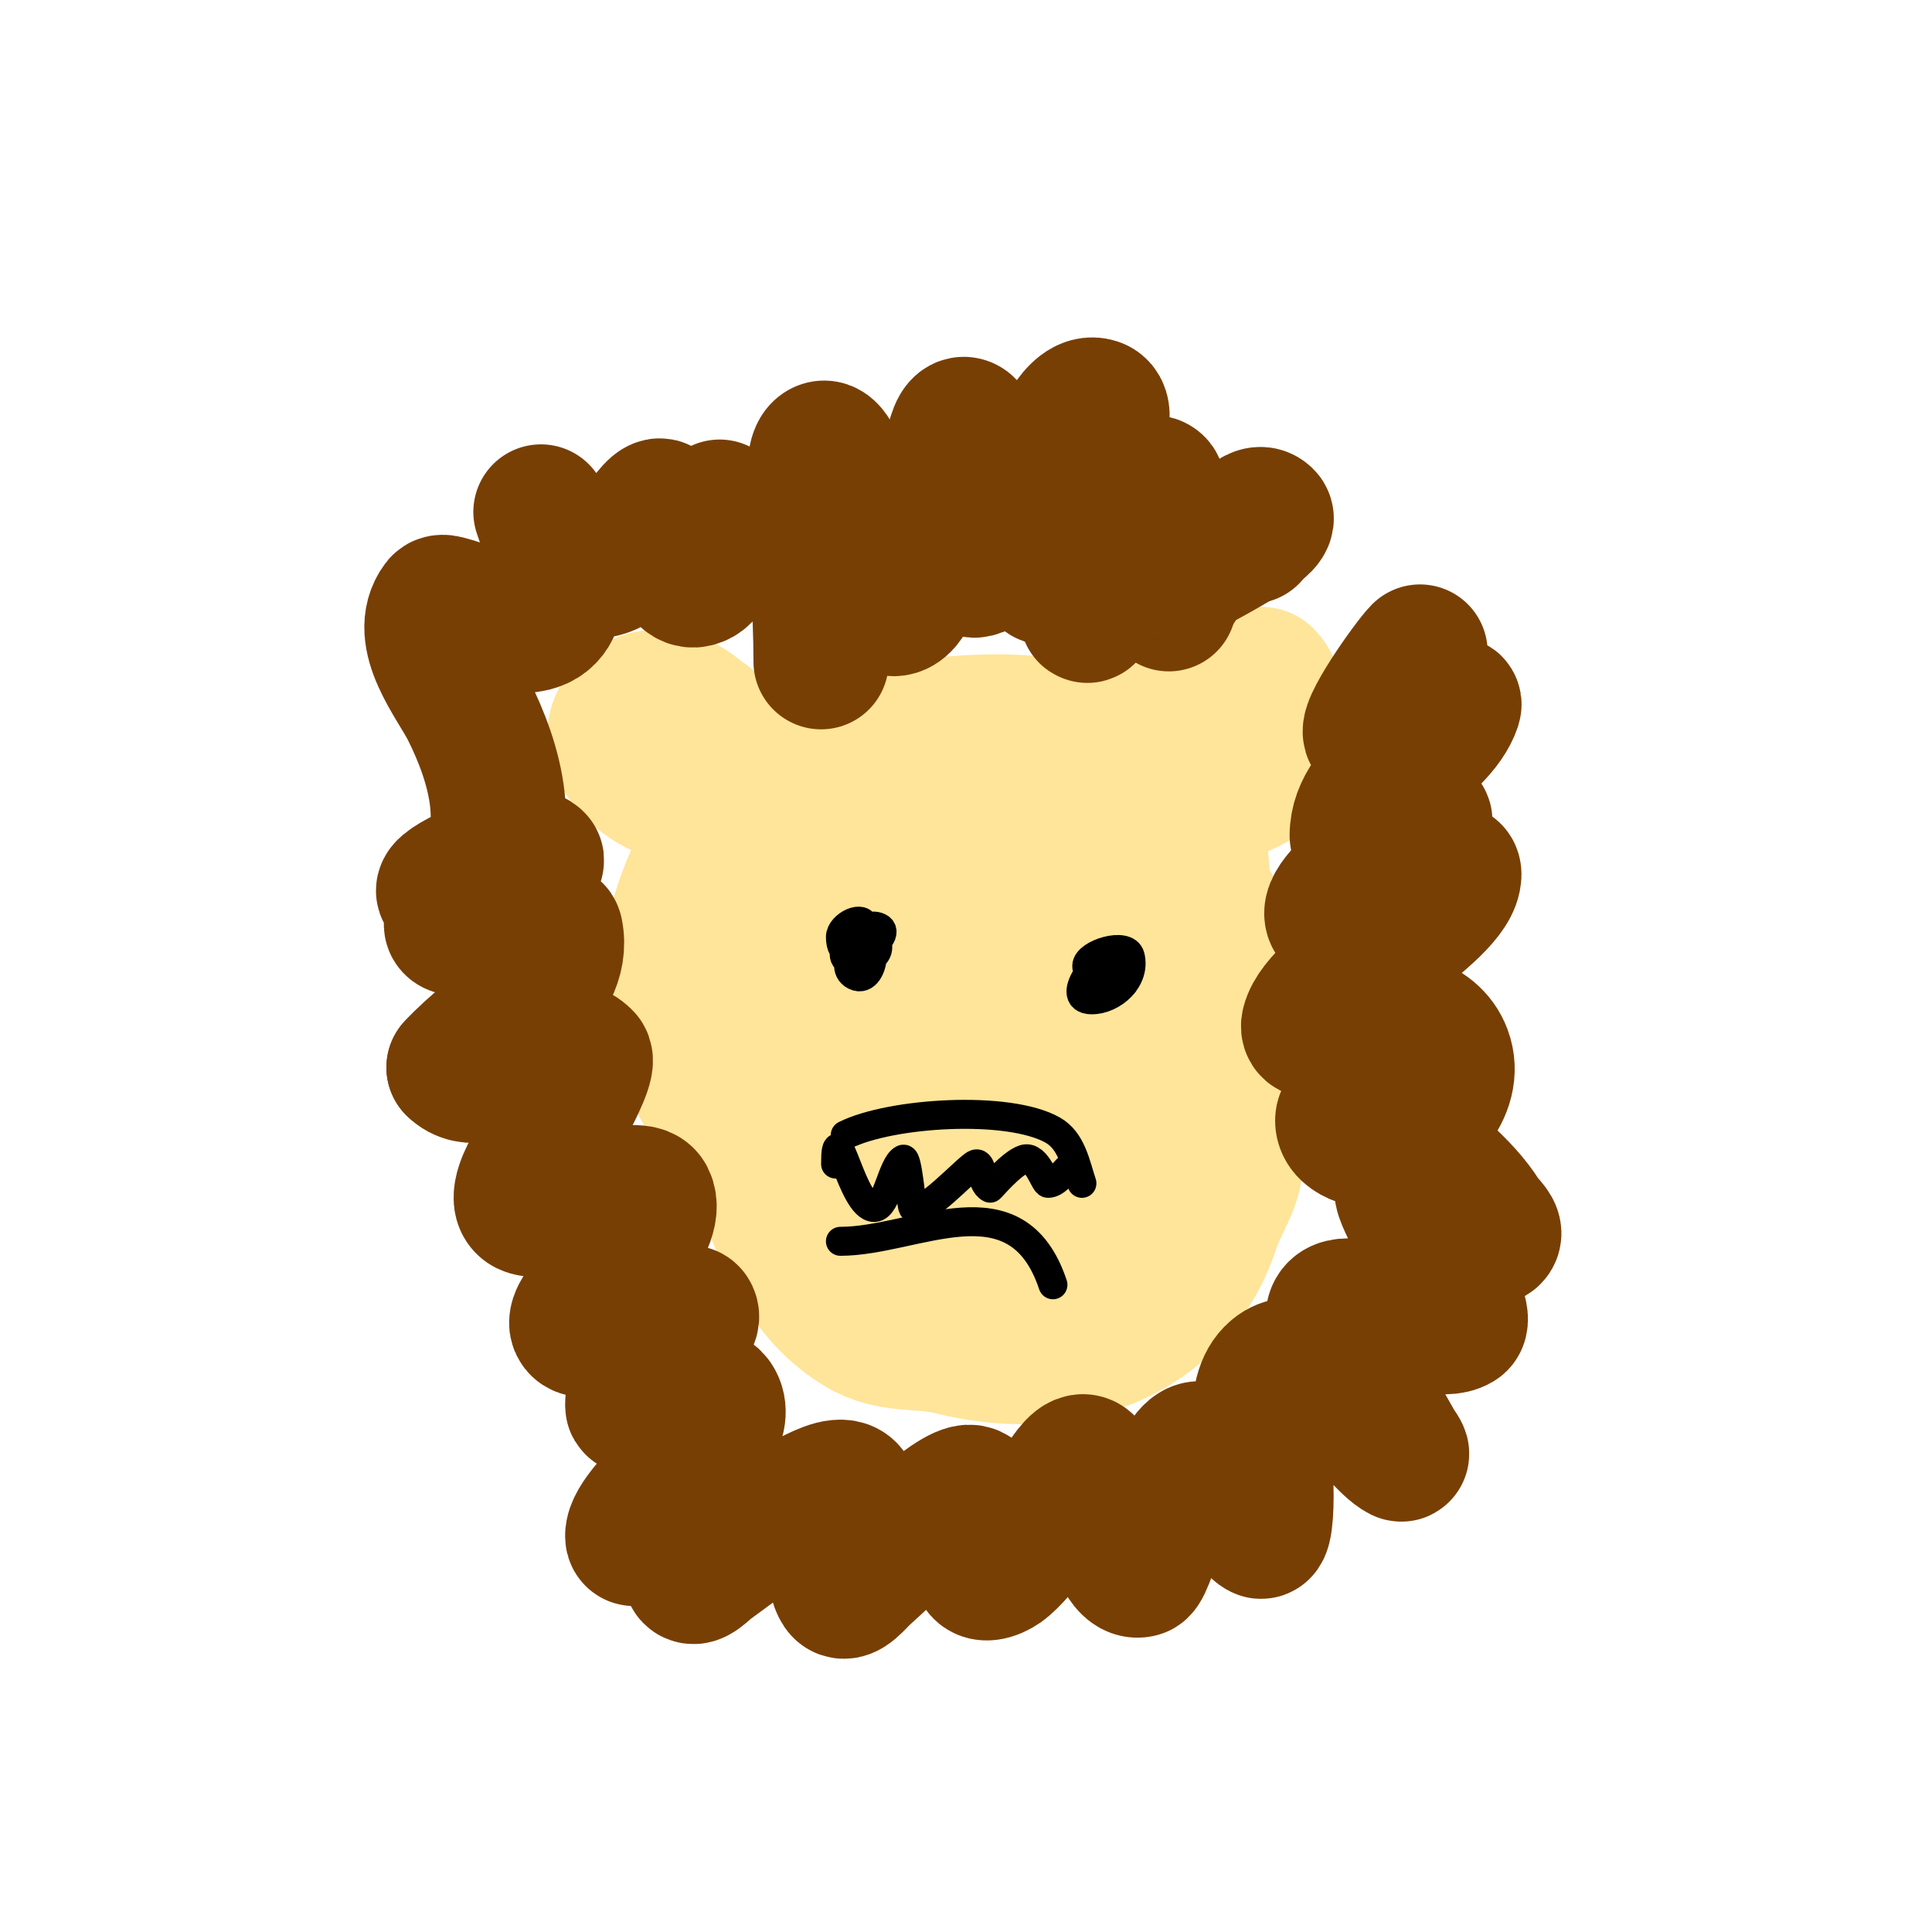
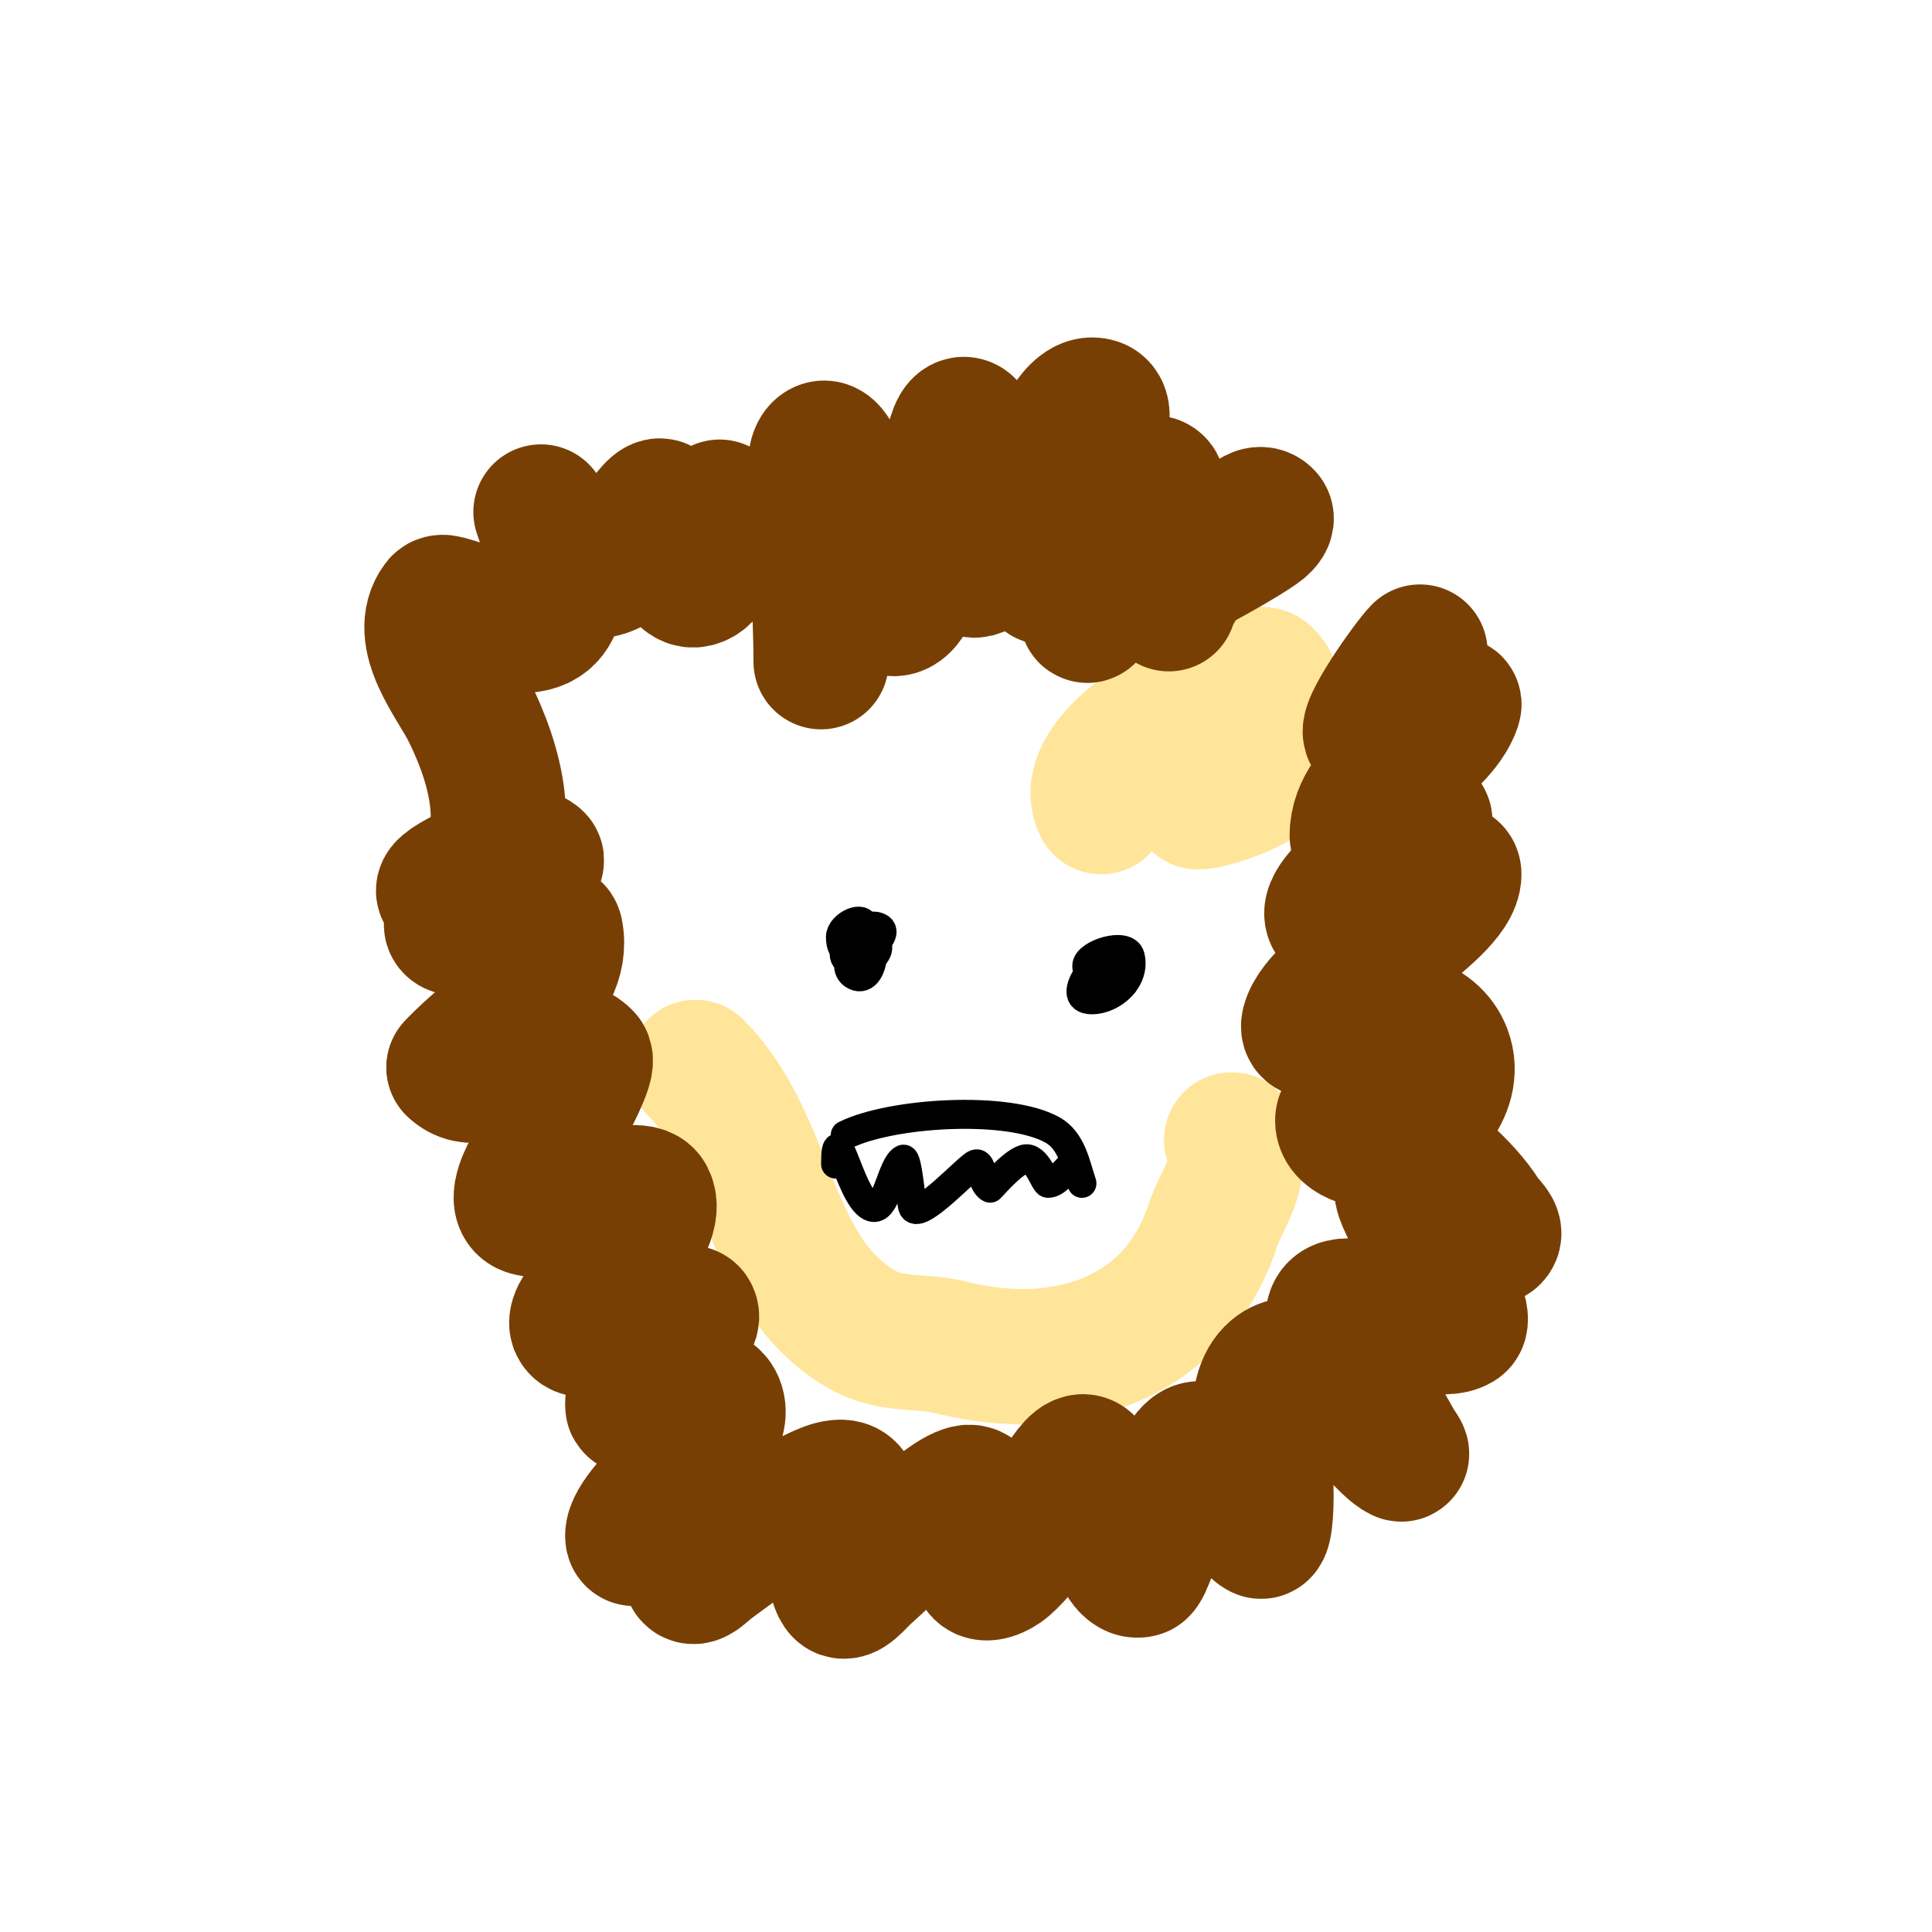
<svg xmlns="http://www.w3.org/2000/svg" viewBox="0 0 400 400" version="1.1">
  <g fill="none" stroke="#ffe599" stroke-width="28" stroke-linecap="round" stroke-linejoin="round">
-     <path d="M181,170c0,0.345 -9.139,2.766 -11,5c-7.219,8.663 -11.241,16.965 -14,28c-1.183,4.732 0.084,11.418 1,16c1.28,6.402 2.65,14.78 7,20c16.804,20.165 54.371,26.45 76,11c23.143,-16.531 17.806,-59.181 -6,-72c-8.316,-4.478 -19.976,-4.306 -29,-5c-13.152,-1.012 -28.767,-2.871 -38,9c-6.203,7.975 -2.634,23.66 0,32c11.366,35.993 67.504,49.734 78,6c7.58,-31.581 -15.148,-51.138 -43,-60c-11.596,-3.689 -26.314,-7.015 -37,1c-11.292,8.469 -9.706,29.706 -5,41c11.018,26.443 71.921,44.333 85,10c0.736,-1.932 4,-17.539 4,-22c0,-8.395 0.249,-16.565 -4,-24c-14.255,-24.946 -65.588,-17.424 -85,-5c-11.483,7.349 -18.635,22.227 -21,35c-4.053,21.888 13.753,46.871 35,52c32.33,7.804 71.117,-4.42 81,-40c3.293,-11.854 -3.961,-21.961 -12,-30c-16.087,-16.087 -68.021,-36.511 -82,-7c-8.505,17.956 5.308,46.308 18,59c6.954,6.954 19.116,13.177 29,7c16.859,-10.537 13.957,-52.509 -7,-57c-29.856,-6.398 -9.596,51.417 11,37c17.933,-12.553 1.353,-39.855 -20,-30c-11.795,5.444 -0.458,26.764 11,26c9.452,-0.63 20.604,-19.274 8,-24c-4.641,-1.741 -8.464,1.98 -12,4" />
-     <path d="M153,170c0,-2.948 2.739,-5.306 2,-9c-1.229,-6.144 -13.12,-19.88 -20,-13c-5.835,5.835 7.268,19.439 13,16c8.552,-5.131 -5.514,-25.657 -17,-18c-11.45,7.633 6.811,23.095 17,18c7.723,-3.862 -7.612,-19.163 -11,-9c-0.676,2.027 0.396,4.188 1,6" />
    <path d="M228,167c-4.129,-8.257 12.489,-19.372 19,-21c1.094,-0.273 8.323,-3.353 9,-2c1.987,3.973 -4.921,14.386 -10,11c-0.555,-0.37 -0.248,-1.381 0,-2c1.061,-2.652 13.241,-15.759 16,-13c5.753,5.753 -4.223,13.639 -8,16c-1.264,0.79 -4,3.491 -4,2c0,-2.873 10.127,-7.916 13,-6c9.824,6.549 -10.809,14 -15,14" />
    <path d="M144,221c15.634,15.634 14.395,42.237 34,54c6.445,3.867 12.328,2.332 19,4c23.088,5.772 46.19,-1.571 54,-25c2.208,-6.624 6.501,-10.497 4,-18" />
  </g>
  <g fill="none" stroke="#783f04" stroke-width="28" stroke-linecap="round" stroke-linejoin="round">
    <path d="M170,137c0,-10.477 -1,-21.328 -1,-32c0,-1.873 -1.218,-10.521 1,-12c1.776,-1.184 3.234,3.008 4,5c1.072,2.788 8.035,28 11,28c3.341,0 4.871,-7.587 5,-8c2.57,-8.225 4.267,-16.8 7,-25c0.615,-1.844 1.262,-5.869 3,-5c2.646,1.323 0,22.258 0,25c0,1.795 0.259,5.435 2,5c7.177,-1.794 13.333,-19.199 16,-24c0.894,-1.609 4.69,-11.437 9,-10c2.214,0.738 0.738,4.786 0,7c-0.995,2.985 -12.345,25.311 -11,28c1.164,2.329 4.159,-3.159 6,-5c1.608,-1.608 13.547,-15.151 17,-14c1.924,0.641 -0.015,4.228 -1,6c-2.56,4.607 -6.076,8.615 -9,13c-0.823,1.234 -4,10.372 -4,8" />
-     <path d="M259,111c-2.009,0 -3.601,0.601 -5,2" />
    <path d="M245,118c-1.325,1.325 12.999,-6.599 16,-9c0.582,-0.466 1.527,-1.473 1,-2c-1.9,-1.9 -4.721,2.576 -7,4c-5.145,3.216 -11.057,8.17 -13,14" />
    <path d="M294,135c-2.152,2.152 -12.142,16.286 -10,17c1.806,0.602 17.756,-8.267 17,-6c-3.149,9.447 -20,15.505 -20,27c0,3.824 11.272,-1.636 12,-2c0.667,-0.333 2,-1.745 2,-1c0,2.115 -21.867,15.699 -19,20c1.246,1.87 16.379,-5.809 19,-7c1.919,-0.872 6,-4.108 6,-2c0,8.14 -27.739,21.955 -30,31c-0.893,3.572 7.361,-0.44 11,-1c6.033,-0.928 14.531,0.415 17,7c2.913,7.768 -5.258,15.549 -12,18c-2.478,0.901 -9,-0.419 -9,-4c0,-2.726 5.567,-0.88 11,3c6.167,4.405 13.919,10.47 18,17c0.79,1.264 3.054,2.946 2,4c-0.471,0.471 -1.428,0.343 -2,0c-3.088,-1.853 -12.428,-12.191 -16,-11c-1.924,0.641 0.247,4.117 1,6c1.672,4.179 12.404,21.557 10,23c-6.03,3.618 -26,-8.757 -26,-1c0,7.213 5.596,13.043 9,19c1.333,2.333 2.695,4.651 4,7c0.362,0.652 1.667,2.333 1,2c-5.468,-2.734 -17.922,-23.731 -26,-17c-5.489,4.574 -2.374,16.389 -2,22c0.307,4.603 0.011,11.505 -1,11c-4.046,-2.023 -6.649,-18.27 -13,-17c-4.81,0.962 -10.207,24.552 -12,25c-5.284,1.321 -7.288,-18.288 -11,-22c-1.509,-1.509 -3.776,2.251 -5,4c-4.029,5.756 -6.461,12.154 -12,17c-1.279,1.119 -4.126,2.457 -5,1c-1.972,-3.286 1.627,-15.275 -2,-16c-3.67,-0.734 -18.634,14.055 -22,17c-1.463,1.28 -3.922,4.617 -5,3c-3.274,-4.912 4.668,-14.664 2,-20c-1.202,-2.404 -5.596,-0.202 -8,1c-7.361,3.681 -14.387,9.191 -21,14c-1.206,0.877 -3.333,3.333 -4,2c-1.319,-2.637 10.691,-15.103 8,-16c-4.557,-1.519 -11.312,3.156 -15,5c-1.738,0.869 -5,4.944 -5,3c0,-6.258 21.719,-20.922 17,-28c-2.778,-4.167 -17,3.016 -17,1c0,-7.575 7.424,-10.636 11,-16c0.585,-0.877 1.585,-2.123 1,-3c-1.169,-1.753 -20.357,4.762 -23,3c-1.754,-1.169 0.831,-4.246 2,-6c2.144,-3.215 14.731,-15.537 12,-21c-1.938,-3.876 -20.568,4.216 -25,2c-2.854,-1.427 0.8,-7.6 1,-8c1.624,-3.249 12.745,-21.255 11,-23c-6.969,-6.969 -20.472,8.528 -27,2" />
    <path d="M94,221c7.827,-8.651 23.288,-16.56 21,-28c-0.146,-0.731 -1.265,-0.877 -2,-1c-5.864,-0.977 -13.382,1.873 -19,0c-1.844,-0.615 1.626,-3.626 3,-5c3.542,-3.542 8.981,-4.986 13,-8c0.377,-0.283 1.333,-0.667 1,-1c-2.691,-2.691 -17.347,3.796 -19,6c-1.2,1.6 4.698,1.519 6,0c9.198,-10.731 4.393,-26.214 -1,-37c-2.757,-5.515 -10.986,-15.352 -6,-22c0.4,-0.533 1.353,-0.162 2,0c5.439,1.36 12.116,5.961 18,4c7.402,-2.467 3.305,-15.649 2,-20c-0.303,-1.01 -1,-3 -1,-3c0,0 2.388,4.85 4,7c2.84,3.787 5.844,6.947 11,4c1.659,-0.948 8.683,-14.195 10,-12c1.145,1.908 2.433,16.142 7,15c5.274,-1.318 2.04,-12.04 5,-15" />
  </g>
  <g fill="none" stroke="#000000" stroke-width="6" stroke-linecap="round" stroke-linejoin="round">
    <path d="M179,192c0,-2.825 -5,-0.493 -5,2c0,7.906 11.357,-0.321 8,-2c-3.601,-1.8 -9.883,6.029 -6,7c2.617,0.654 7.615,-1.078 5,-5c-1.445,-2.168 -8.101,5.949 -4,8c4.565,2.283 5.053,-12.107 0,-2" />
    <path d="M229,200c0,-4.187 -9.318,7 -3,7c4.454,0 9.171,-4.316 8,-9c-0.769,-3.078 -9,-0.547 -9,2c0,2.849 6.84,6.479 8,3c1.622,-4.867 -5.911,0.456 -7,1" />
    <path d="M175,235c9.37,-4.685 33.814,-6.249 43,-1c3.902,2.23 4.721,7.163 6,11" />
-     <path d="M174,257c15.66,0 36.465,-13.604 44,9" />
    <path d="M173,241c0,-11.105 3.443,9 8,9c2.614,0 3.714,-8.857 6,-10c0.909,-0.455 1.635,9.27 2,10c1.37,2.74 11.505,-8.502 13,-9c1.491,-0.497 1.048,4.024 3,5c0.093,0.046 4.319,-5.106 7,-6c2.663,-0.888 4.26,5 5,5c1.538,0 3.03,-2.03 4,-3" />
  </g>
</svg>